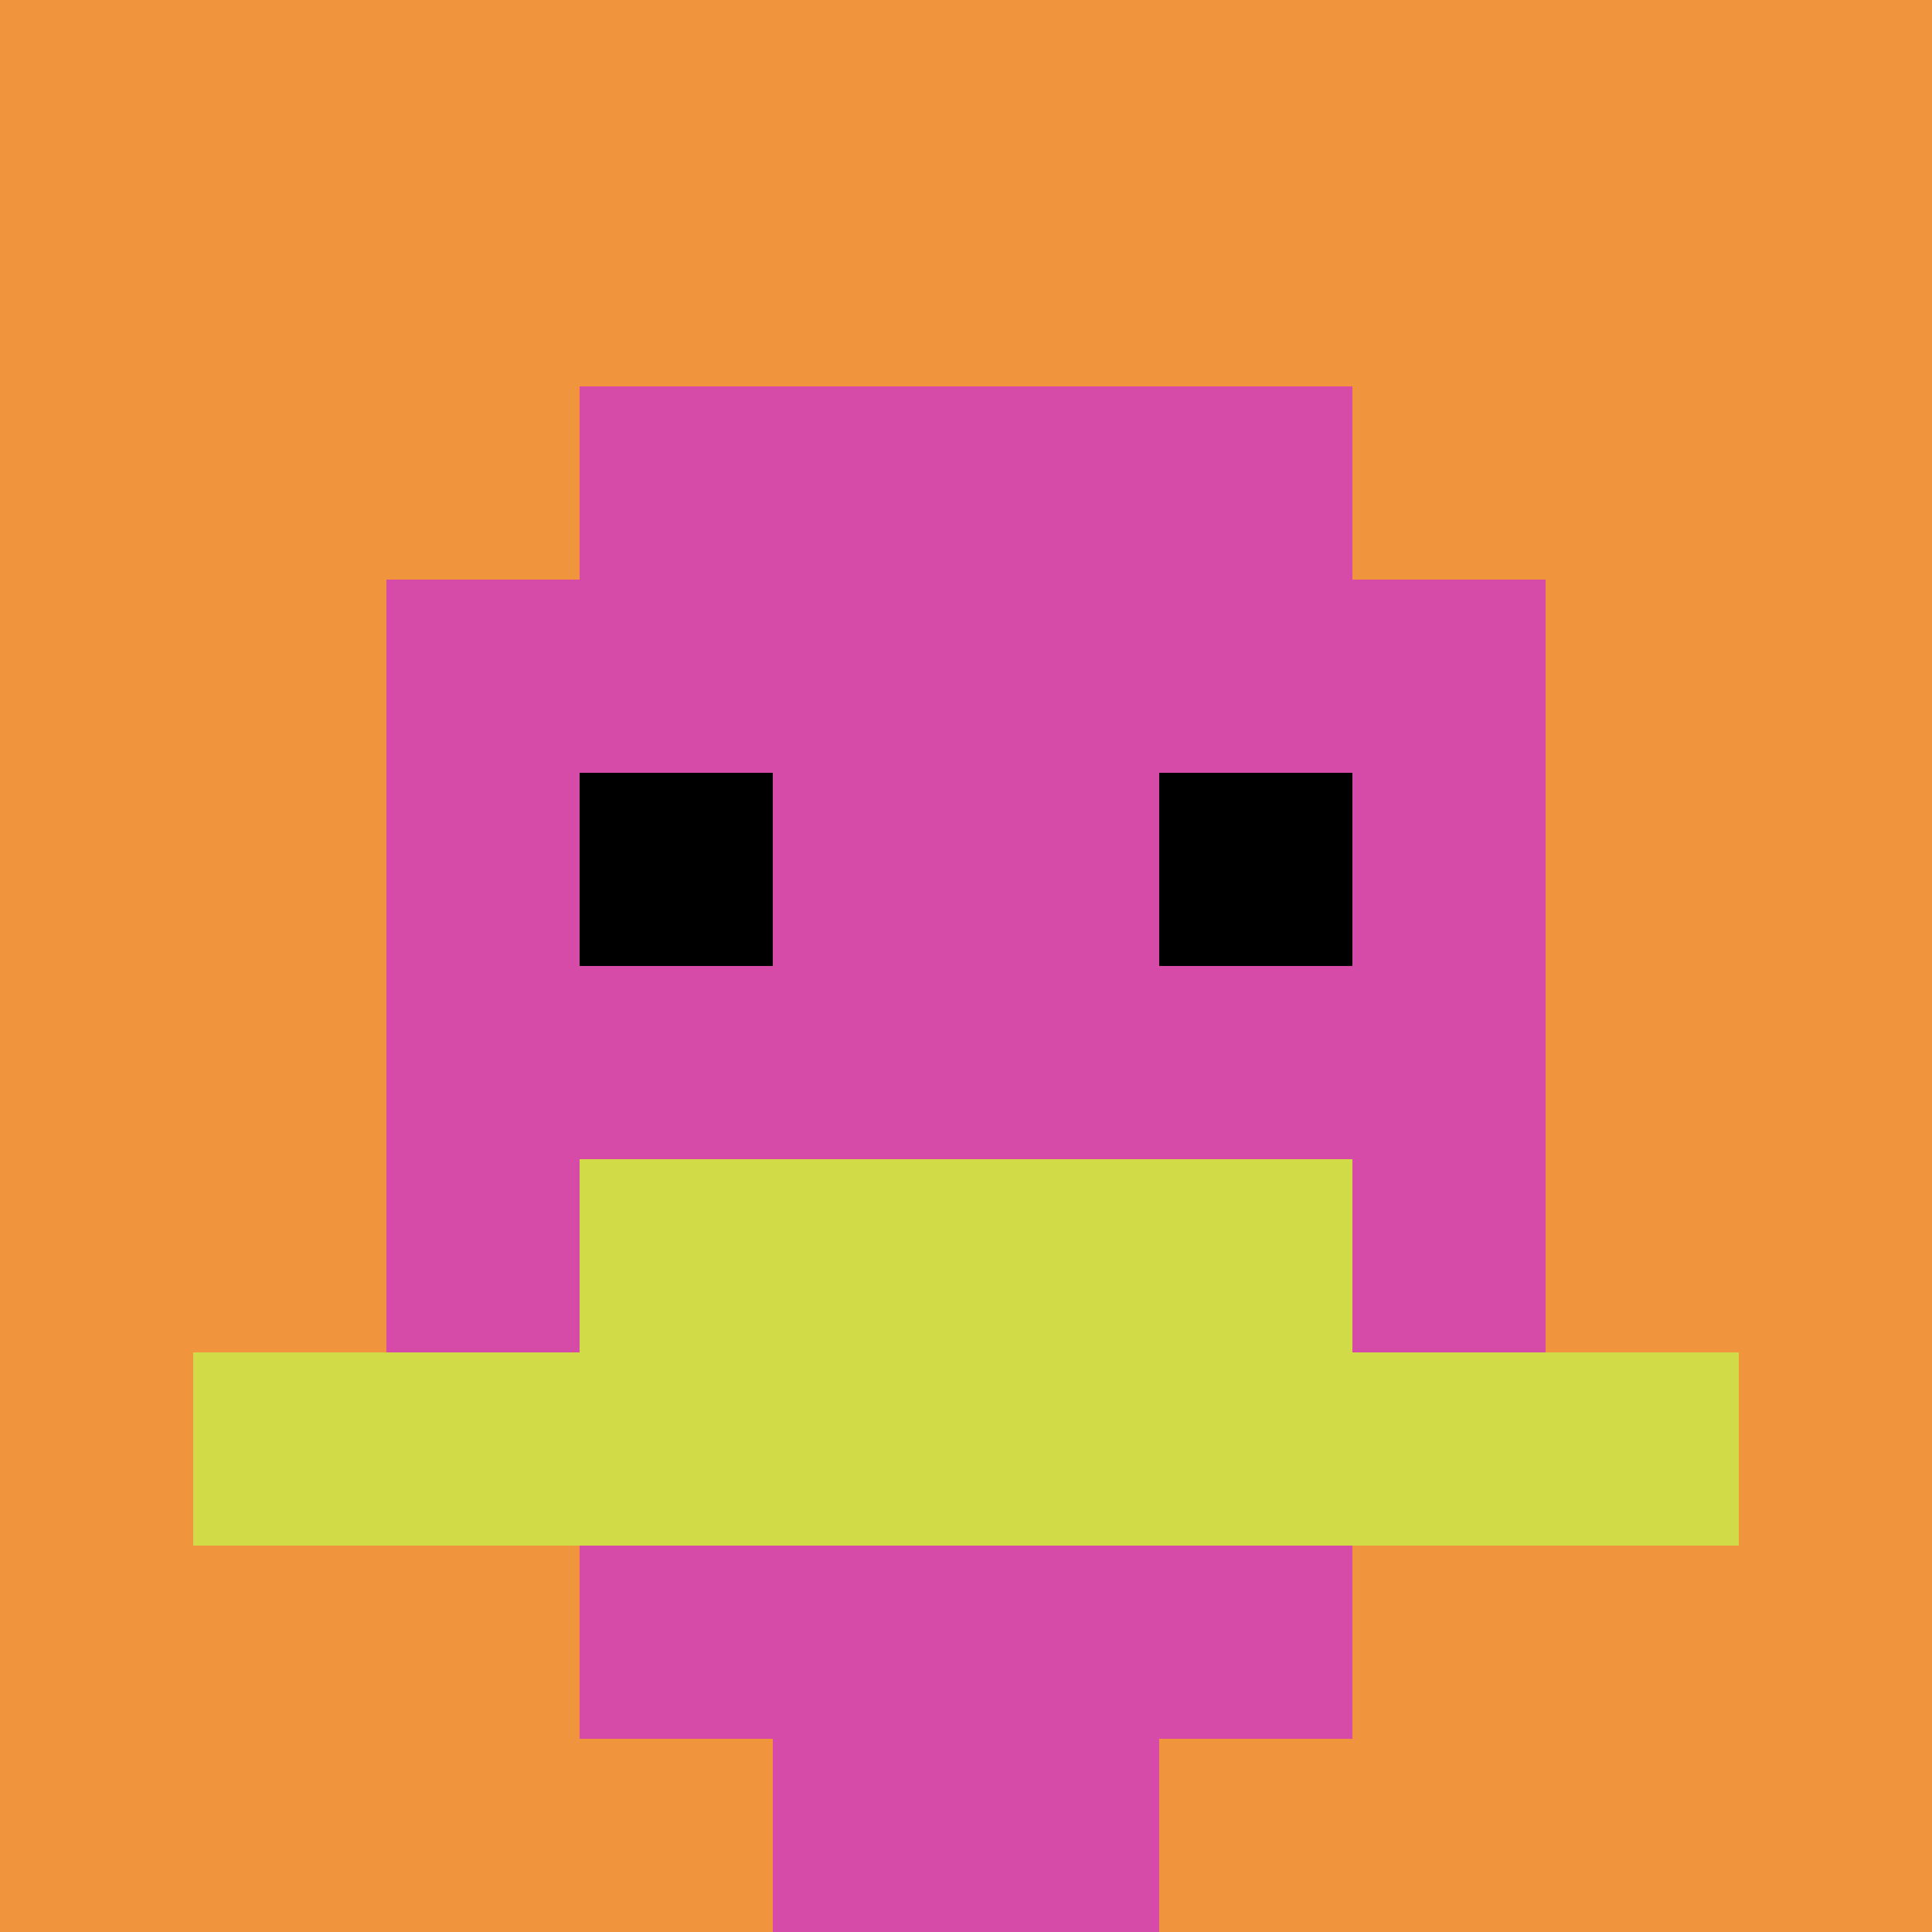
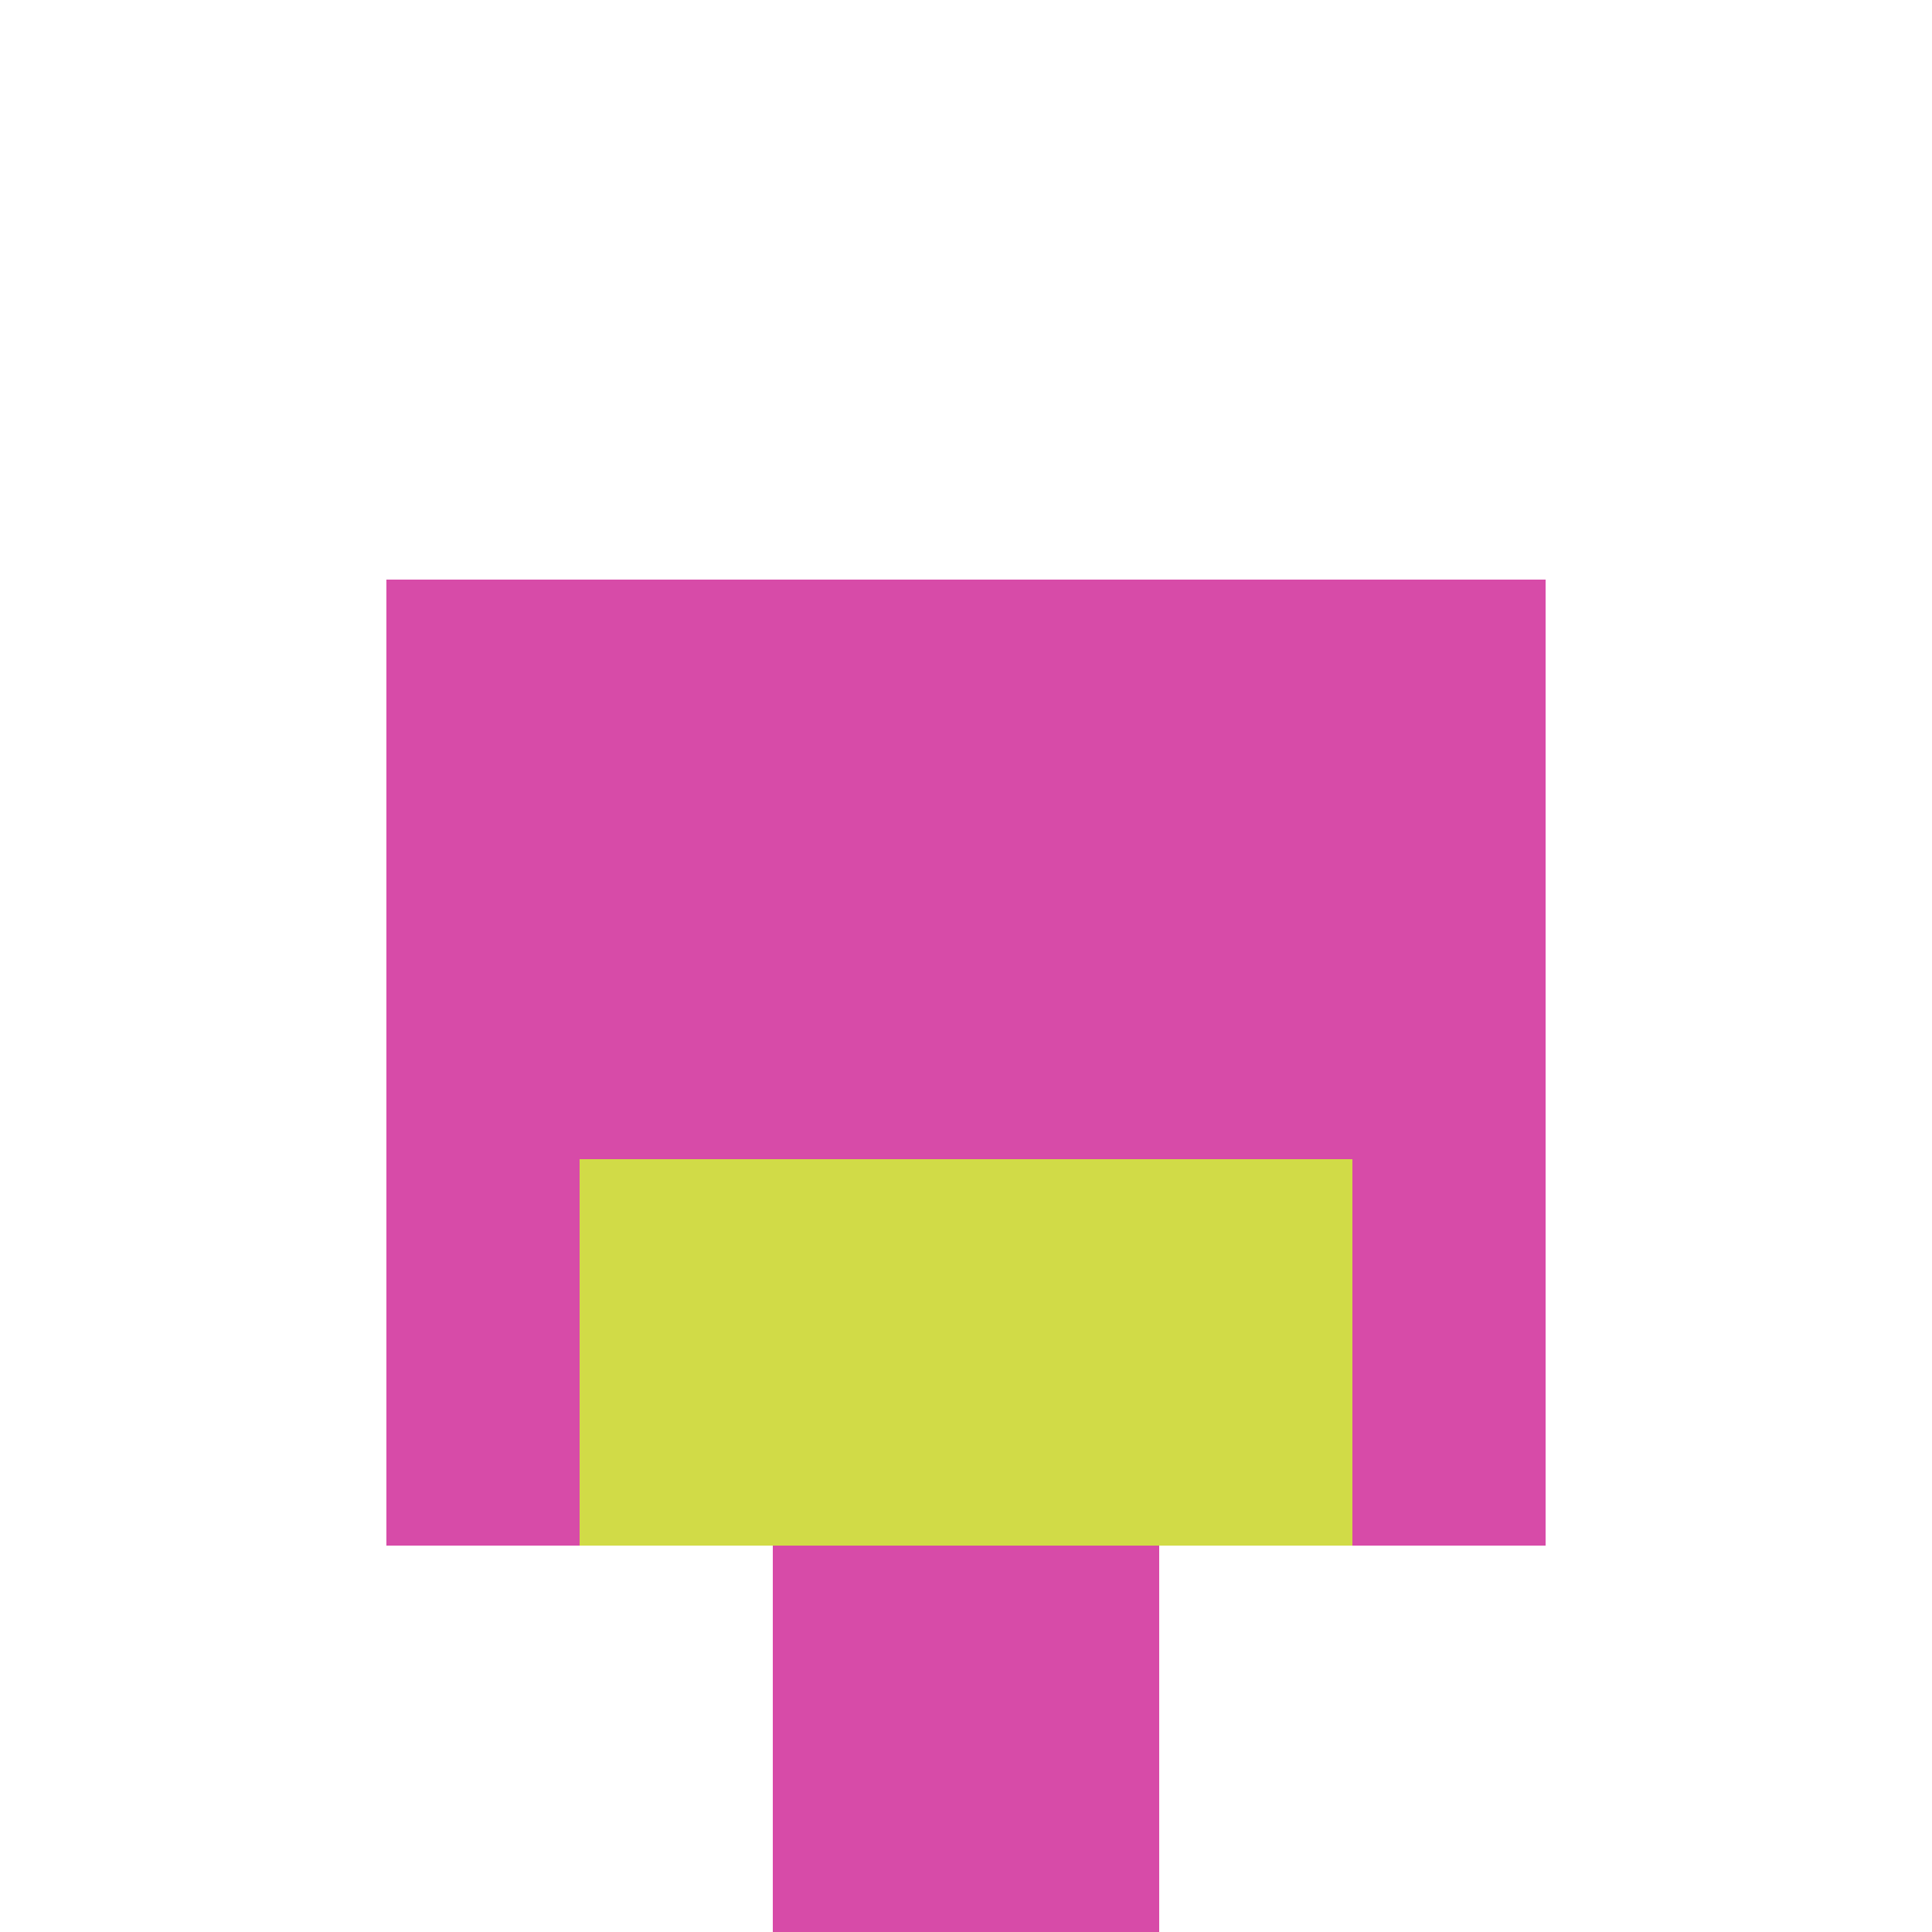
<svg xmlns="http://www.w3.org/2000/svg" version="1.1" width="782" height="782">
  <title>'goose-pfp-673628' by Dmitri Cherniak</title>
  <desc>seed=673628
backgroundColor=#ffffff
padding=20
innerPadding=0
timeout=500
dimension=1
border=false
Save=function(){return n.handleSave()}
frame=197

Rendered at Sun Sep 15 2024 11:59:33 GMT-0400 (Eastern Daylight Time)
Generated in 1ms
</desc>
  <defs />
  <rect width="100%" height="100%" fill="#ffffff" />
  <g>
    <g id="0-0">
-       <rect x="0" y="0" height="782" width="782" fill="#F0943E" />
      <g>
-         <rect id="0-0-3-2-4-7" x="234.6" y="156.4" width="312.8" height="547.4" fill="#D74BA8" />
        <rect id="0-0-2-3-6-5" x="156.4" y="234.6" width="469.2" height="391" fill="#D74BA8" />
        <rect id="0-0-4-8-2-2" x="312.8" y="625.6" width="156.4" height="156.4" fill="#D74BA8" />
-         <rect id="0-0-1-7-8-1" x="78.2" y="547.4" width="625.6" height="78.2" fill="#D1DB47" />
        <rect id="0-0-3-6-4-2" x="234.6" y="469.2" width="312.8" height="156.4" fill="#D1DB47" />
-         <rect id="0-0-3-4-1-1" x="234.6" y="312.8" width="78.2" height="78.2" fill="#000000" />
-         <rect id="0-0-6-4-1-1" x="469.2" y="312.8" width="78.2" height="78.2" fill="#000000" />
      </g>
      <rect x="0" y="0" stroke="white" stroke-width="0" height="782" width="782" fill="none" />
    </g>
  </g>
</svg>